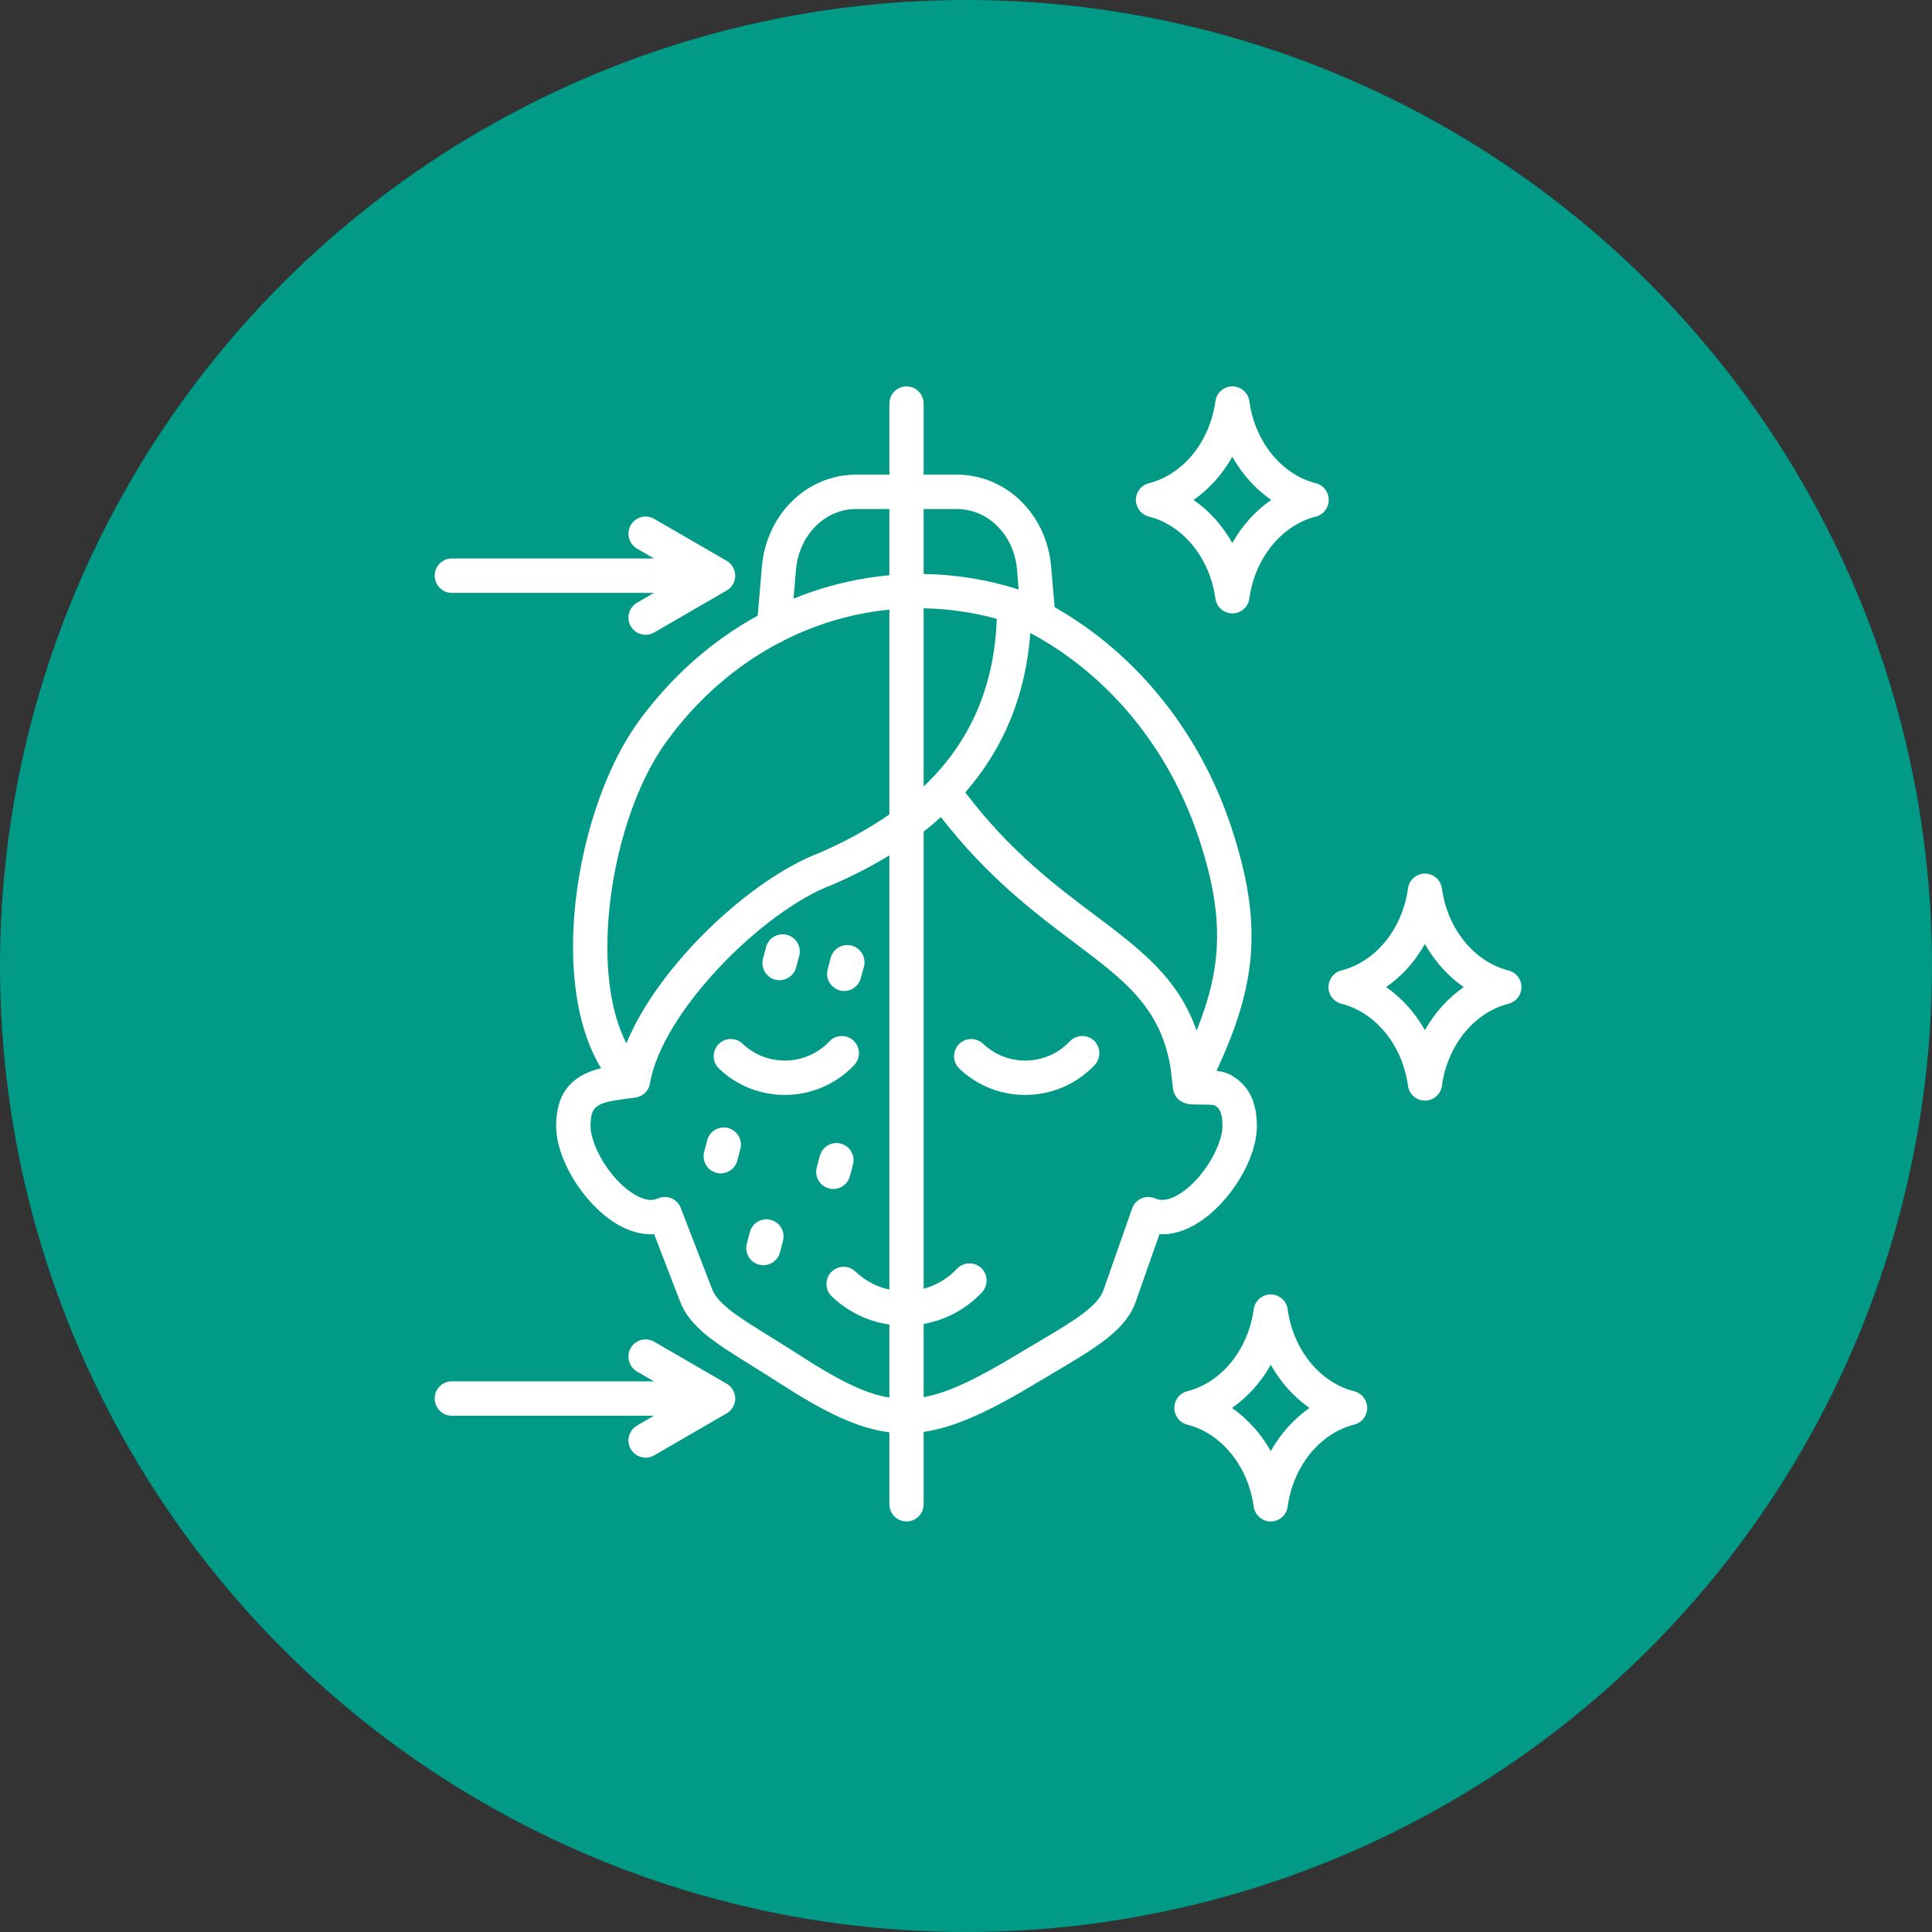
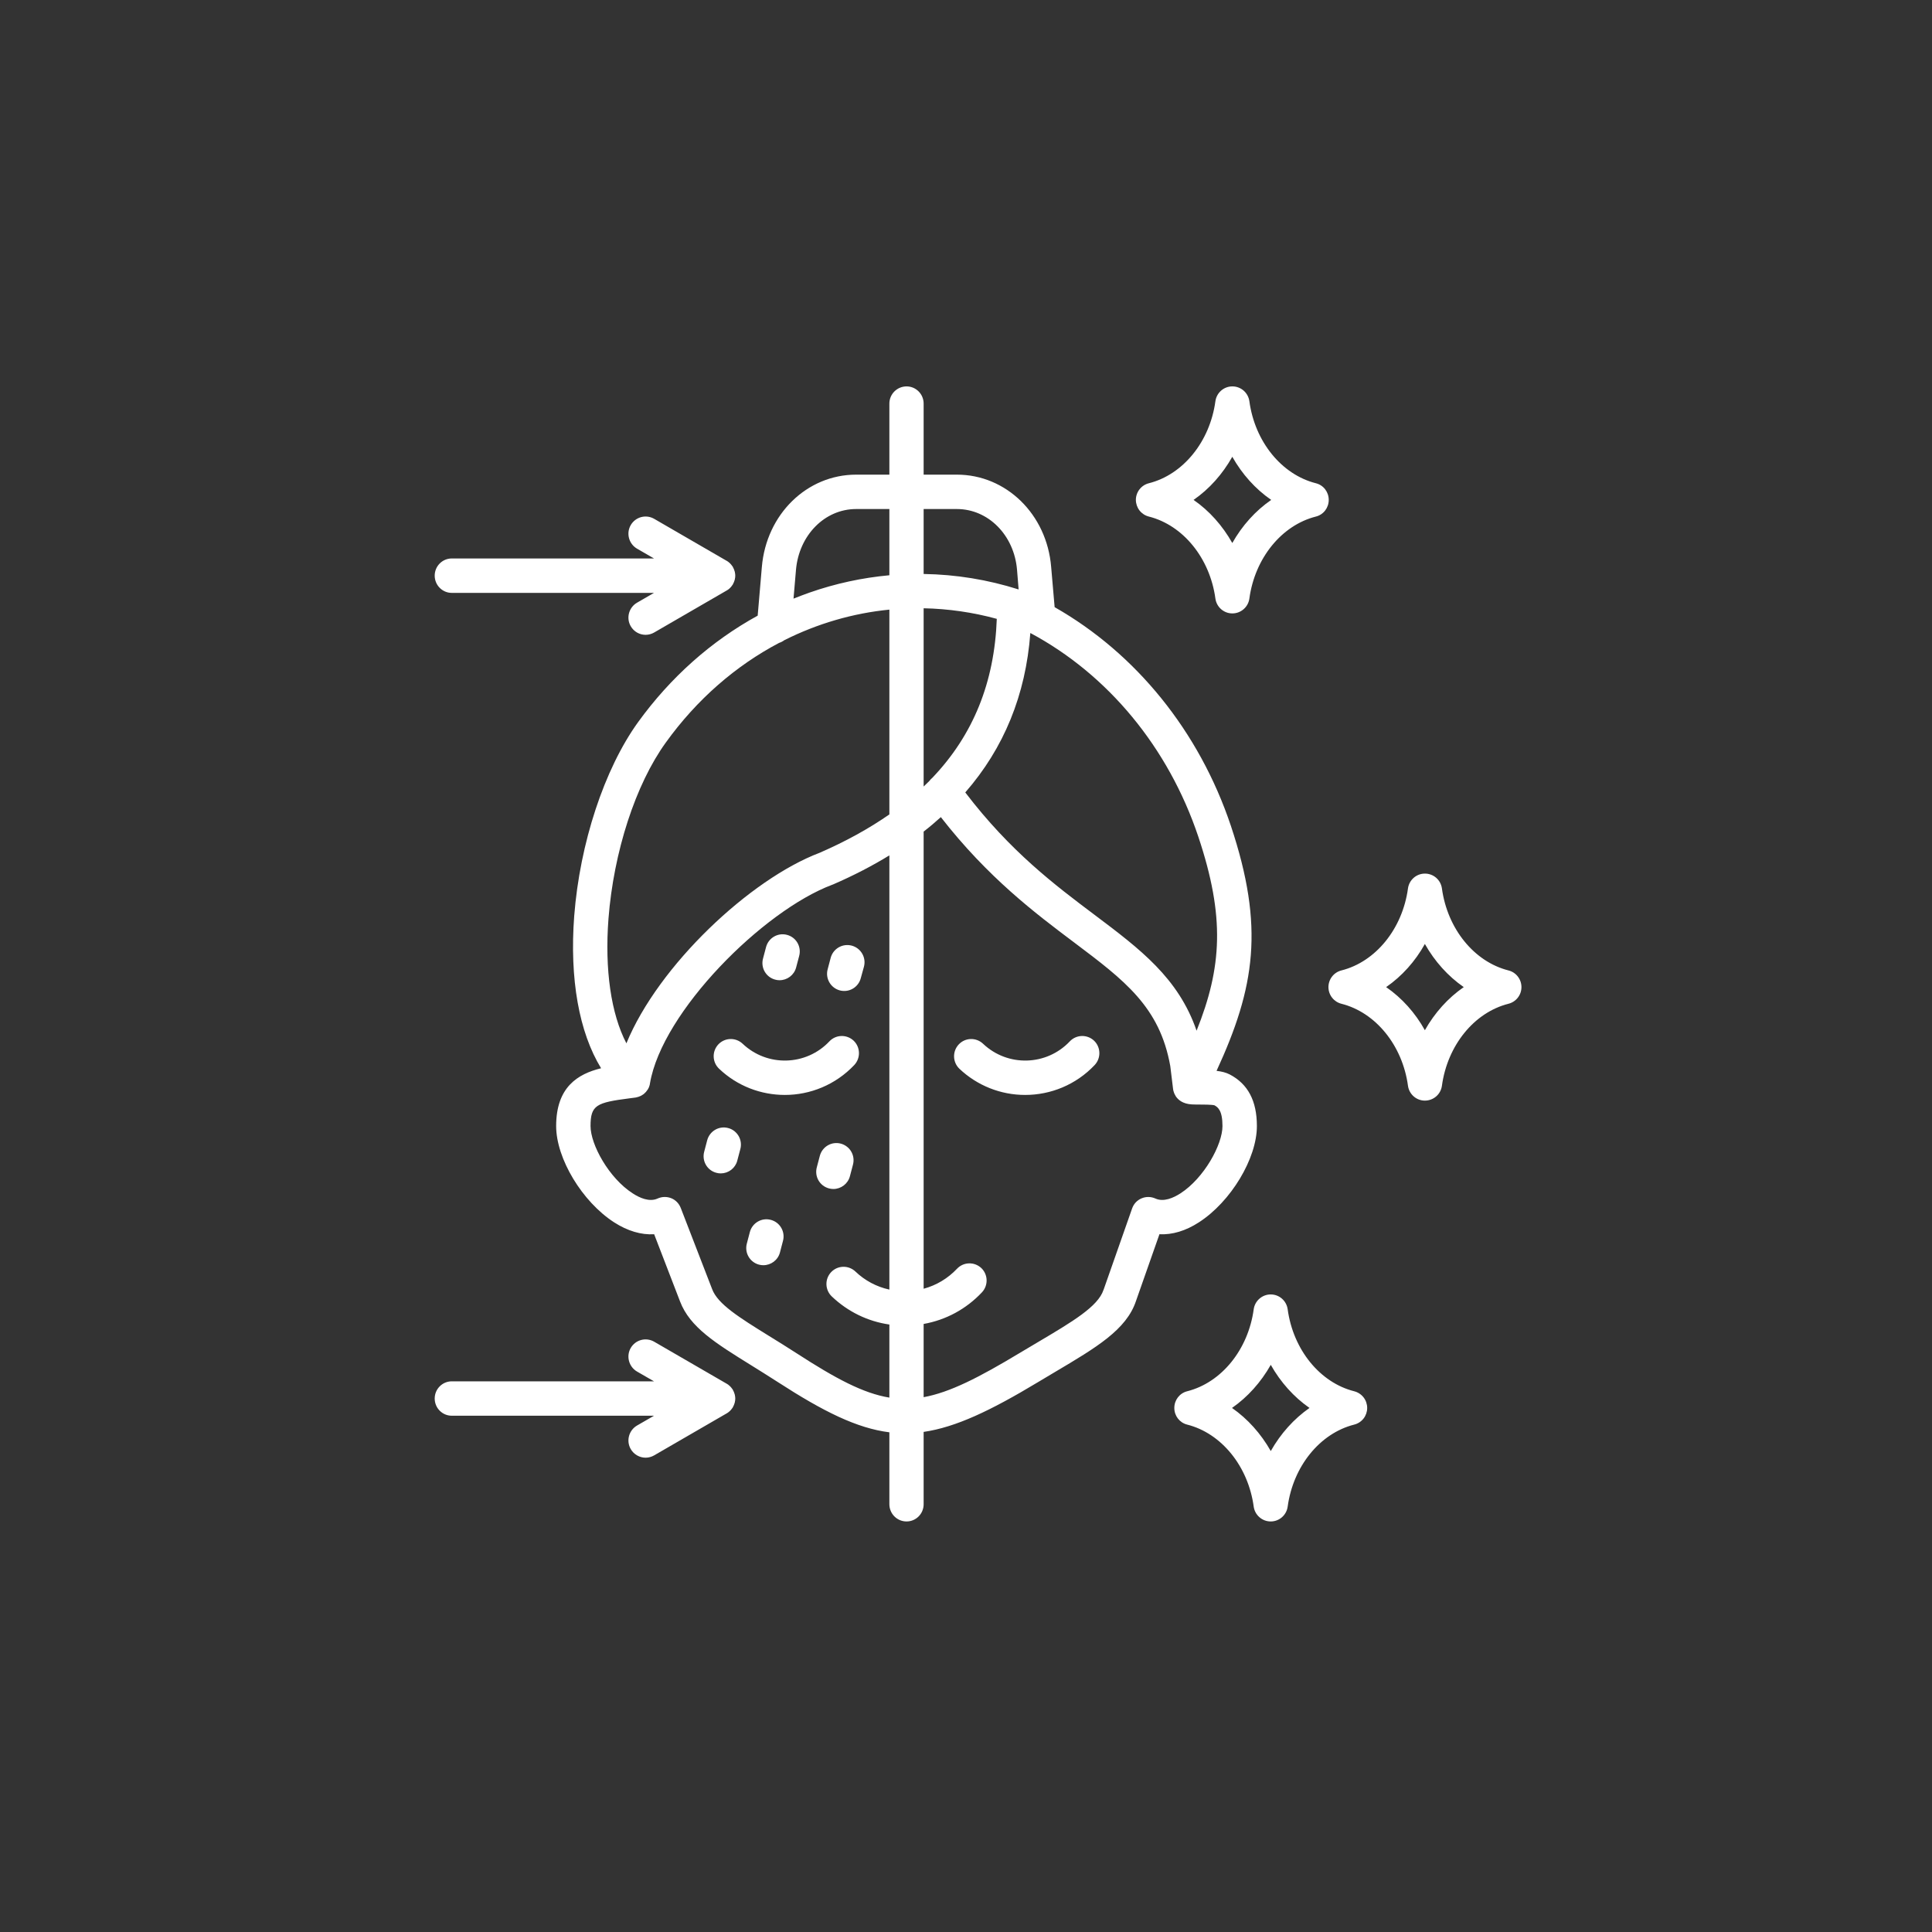
<svg xmlns="http://www.w3.org/2000/svg" width="80" height="80" viewBox="0 0 80 80" fill="none">
  <rect x="0" y="0" width="80" height="80" fill="#333333" stroke="none" />
-   <circle cx="40" cy="40" r="40" fill="#009A87" />
  <path fill-rule="evenodd" clip-rule="evenodd" d="M30.29 58.351C30.272 58.371 30.26 58.392 30.236 58.411V58.413C30.218 58.433 30.194 58.451 30.17 58.469C30.17 58.473 30.164 58.478 30.159 58.481C30.134 58.496 30.116 58.508 30.099 58.52C30.093 58.522 30.093 58.525 30.087 58.527L27.087 60.264C26.98 60.326 26.858 60.359 26.734 60.36C26.609 60.36 26.487 60.327 26.379 60.264C26.27 60.202 26.18 60.112 26.118 60.004C25.92 59.663 26.04 59.227 26.375 59.03L27.082 58.622H18.706C18.317 58.622 18 58.304 18 57.91C18 57.517 18.317 57.198 18.706 57.198H27.081L26.375 56.791C26.04 56.594 25.92 56.158 26.117 55.817C26.315 55.477 26.746 55.361 27.087 55.557L30.086 57.294C30.092 57.296 30.092 57.299 30.098 57.301C30.116 57.313 30.134 57.325 30.158 57.339C30.164 57.343 30.17 57.348 30.17 57.352C30.194 57.37 30.218 57.388 30.236 57.407V57.41C30.26 57.43 30.272 57.45 30.29 57.47C30.296 57.477 30.302 57.483 30.302 57.488C30.32 57.506 30.332 57.526 30.344 57.544C30.344 57.549 30.35 57.554 30.35 57.56C30.38 57.609 30.398 57.661 30.416 57.716C30.416 57.723 30.422 57.73 30.422 57.737C30.428 57.758 30.434 57.779 30.434 57.802C30.434 57.809 30.44 57.817 30.44 57.824C30.44 57.852 30.446 57.881 30.446 57.91C30.446 57.939 30.44 57.969 30.44 57.996C30.44 58.004 30.434 58.012 30.434 58.019C30.434 58.041 30.428 58.063 30.422 58.084C30.422 58.092 30.416 58.098 30.416 58.105C30.398 58.16 30.38 58.212 30.35 58.261C30.35 58.266 30.344 58.272 30.344 58.276C30.332 58.296 30.32 58.314 30.302 58.333C30.302 58.338 30.296 58.344 30.29 58.351ZM18 23.837C18 23.443 18.317 23.125 18.706 23.125H27.081L26.375 22.717C26.04 22.52 25.92 22.085 26.117 21.744C26.164 21.663 26.226 21.592 26.3 21.535C26.374 21.478 26.459 21.436 26.549 21.412C26.639 21.388 26.733 21.382 26.825 21.394C26.917 21.406 27.006 21.437 27.087 21.483L30.086 23.22C30.092 23.222 30.092 23.225 30.098 23.226C30.116 23.239 30.134 23.251 30.158 23.265C30.164 23.269 30.17 23.274 30.17 23.279C30.194 23.296 30.218 23.314 30.236 23.334V23.337C30.26 23.355 30.272 23.376 30.29 23.398C30.296 23.403 30.302 23.409 30.302 23.416C30.32 23.433 30.332 23.452 30.344 23.471C30.344 23.476 30.35 23.481 30.35 23.486C30.38 23.536 30.398 23.587 30.416 23.644C30.416 23.65 30.422 23.657 30.422 23.663C30.428 23.684 30.434 23.706 30.434 23.728C30.434 23.735 30.44 23.743 30.44 23.751C30.44 23.779 30.446 23.808 30.446 23.837C30.446 23.867 30.44 23.895 30.44 23.924C30.44 23.931 30.434 23.938 30.434 23.946C30.434 23.968 30.428 23.989 30.422 24.011C30.422 24.017 30.416 24.025 30.416 24.031C30.398 24.086 30.38 24.139 30.35 24.187C30.35 24.193 30.344 24.198 30.344 24.204C30.332 24.224 30.318 24.242 30.302 24.259C30.302 24.265 30.296 24.271 30.29 24.277C30.272 24.298 30.26 24.319 30.236 24.337V24.34C30.216 24.361 30.194 24.38 30.17 24.396C30.17 24.401 30.164 24.404 30.158 24.409C30.134 24.422 30.116 24.436 30.098 24.447C30.092 24.449 30.092 24.452 30.086 24.454L27.087 26.191C26.98 26.253 26.858 26.286 26.734 26.287C26.609 26.287 26.486 26.254 26.378 26.192C26.27 26.129 26.18 26.039 26.117 25.93C25.92 25.589 26.04 25.154 26.375 24.958L27.081 24.55H18.706C18.317 24.55 18 24.23 18 23.837ZM52.62 60.085C52.212 59.364 51.662 58.751 51.015 58.3C51.662 57.85 52.212 57.236 52.62 56.515C53.026 57.236 53.577 57.85 54.224 58.3C53.577 58.751 53.027 59.364 52.62 60.085ZM56.074 57.609C54.655 57.251 53.547 55.887 53.32 54.216C53.272 53.863 52.973 53.6 52.619 53.6C52.447 53.599 52.281 53.661 52.151 53.775C52.02 53.888 51.936 54.045 51.913 54.216C51.685 55.887 50.578 57.251 49.159 57.609C48.842 57.689 48.626 57.974 48.626 58.3C48.626 58.627 48.842 58.91 49.159 58.99C50.578 59.349 51.685 60.714 51.913 62.385C51.936 62.556 52.021 62.712 52.151 62.825C52.281 62.939 52.447 63.001 52.619 63C52.973 63 53.272 62.737 53.32 62.385C53.547 60.714 54.655 59.349 56.074 58.99C56.227 58.952 56.364 58.863 56.462 58.738C56.559 58.613 56.612 58.459 56.612 58.3C56.612 58.141 56.559 57.987 56.462 57.862C56.364 57.737 56.227 57.648 56.074 57.609ZM51.027 18.914C51.434 19.636 51.985 20.25 52.638 20.7C51.985 21.15 51.434 21.764 51.027 22.485C50.62 21.764 50.075 21.15 49.423 20.7C50.075 20.249 50.62 19.636 51.027 18.914ZM47.573 21.39C48.992 21.749 50.099 23.113 50.327 24.784C50.375 25.137 50.674 25.4 51.027 25.4C51.2 25.401 51.366 25.338 51.496 25.225C51.626 25.112 51.711 24.955 51.734 24.784C51.961 23.113 53.069 21.749 54.487 21.39C54.805 21.311 55.02 21.026 55.02 20.7C55.02 20.373 54.805 20.089 54.487 20.01C53.069 19.651 51.961 18.288 51.734 16.615C51.71 16.444 51.626 16.288 51.496 16.174C51.366 16.061 51.199 15.999 51.027 16C50.674 16 50.375 16.263 50.327 16.615C50.099 18.288 48.992 19.651 47.573 20.01C47.419 20.048 47.282 20.137 47.185 20.262C47.087 20.387 47.034 20.541 47.034 20.7C47.035 20.859 47.088 21.013 47.185 21.138C47.283 21.263 47.419 21.352 47.573 21.39ZM59.001 42.659C58.6 41.937 58.049 41.324 57.397 40.874C58.049 40.423 58.6 39.81 59.001 39.088C59.408 39.81 59.959 40.423 60.611 40.874C59.959 41.324 59.408 41.937 59.001 42.659ZM62.461 40.183C61.042 39.824 59.935 38.46 59.707 36.789C59.684 36.618 59.6 36.462 59.47 36.348C59.34 36.235 59.173 36.173 59.001 36.174C58.648 36.174 58.349 36.437 58.301 36.789C58.073 38.46 56.966 39.825 55.547 40.183C55.393 40.221 55.256 40.31 55.159 40.435C55.061 40.561 55.008 40.715 55.008 40.874C55.008 41.033 55.061 41.187 55.159 41.312C55.257 41.437 55.393 41.526 55.547 41.564C56.966 41.923 58.073 43.287 58.301 44.958C58.349 45.311 58.648 45.574 59.001 45.574C59.173 45.574 59.34 45.512 59.47 45.399C59.6 45.286 59.684 45.129 59.707 44.958C59.935 43.287 61.042 41.923 62.461 41.564C62.615 41.526 62.751 41.437 62.849 41.312C62.947 41.187 63 41.033 63 40.874C63 40.715 62.947 40.561 62.849 40.435C62.752 40.31 62.615 40.221 62.461 40.183ZM34.271 40.138L34.397 39.661C34.499 39.281 34.888 39.055 35.271 39.157C35.648 39.259 35.876 39.649 35.774 40.029L35.642 40.507C35.618 40.597 35.577 40.682 35.52 40.756C35.463 40.83 35.393 40.892 35.312 40.939C35.231 40.986 35.142 41.016 35.05 41.028C34.958 41.04 34.864 41.034 34.774 41.01C34.397 40.908 34.169 40.518 34.271 40.138ZM31.595 39.692L31.721 39.215C31.823 38.834 32.212 38.609 32.589 38.711C32.972 38.812 33.194 39.203 33.092 39.584L32.966 40.061C32.882 40.379 32.595 40.589 32.278 40.589C32.218 40.589 32.158 40.582 32.098 40.564C32.008 40.541 31.923 40.499 31.848 40.442C31.774 40.385 31.712 40.314 31.665 40.233C31.618 40.152 31.588 40.062 31.576 39.97C31.564 39.877 31.57 39.782 31.595 39.692ZM32.421 51.384L32.296 51.862C32.212 52.18 31.924 52.39 31.607 52.39C31.547 52.39 31.487 52.382 31.427 52.366C31.337 52.342 31.252 52.3 31.178 52.243C31.104 52.187 31.041 52.115 30.995 52.034C30.948 51.953 30.918 51.864 30.906 51.771C30.894 51.678 30.9 51.584 30.925 51.493L31.05 51.016C31.152 50.636 31.541 50.41 31.918 50.512C32.009 50.536 32.093 50.577 32.168 50.634C32.242 50.691 32.304 50.762 32.351 50.843C32.398 50.924 32.428 51.014 32.44 51.106C32.452 51.199 32.446 51.294 32.421 51.384ZM34.325 49.209C34.235 49.185 34.15 49.144 34.076 49.087C34.001 49.03 33.939 48.959 33.892 48.878C33.845 48.797 33.815 48.707 33.803 48.614C33.791 48.522 33.798 48.427 33.822 48.337L33.948 47.859C34.05 47.479 34.439 47.254 34.816 47.355C34.906 47.379 34.991 47.421 35.065 47.478C35.14 47.534 35.202 47.605 35.249 47.687C35.295 47.768 35.326 47.857 35.338 47.95C35.35 48.043 35.343 48.138 35.319 48.228L35.193 48.706C35.109 49.023 34.822 49.234 34.505 49.234C34.444 49.233 34.383 49.225 34.325 49.209ZM30.655 47.582L30.529 48.06C30.49 48.211 30.401 48.344 30.278 48.44C30.154 48.535 30.003 48.587 29.847 48.588C29.784 48.588 29.722 48.58 29.662 48.563C29.571 48.539 29.486 48.498 29.412 48.441C29.338 48.385 29.275 48.313 29.229 48.232C29.182 48.151 29.152 48.062 29.14 47.969C29.128 47.876 29.134 47.782 29.159 47.691L29.284 47.214C29.386 46.834 29.775 46.608 30.152 46.71C30.243 46.733 30.328 46.775 30.402 46.832C30.476 46.889 30.538 46.96 30.585 47.041C30.632 47.122 30.662 47.212 30.674 47.304C30.686 47.397 30.68 47.492 30.655 47.582ZM45.304 43.094C45.585 43.364 45.597 43.814 45.328 44.101C44.55 44.923 43.502 45.339 42.449 45.339C41.435 45.34 40.461 44.951 39.725 44.253C39.443 43.982 39.431 43.532 39.701 43.246C39.97 42.96 40.419 42.949 40.706 43.219C41.724 44.185 43.334 44.141 44.298 43.121C44.568 42.835 45.017 42.823 45.304 43.094ZM32.499 45.339C31.517 45.339 30.536 44.978 29.775 44.253C29.707 44.189 29.652 44.112 29.614 44.027C29.576 43.941 29.554 43.849 29.552 43.756C29.549 43.662 29.564 43.569 29.598 43.482C29.631 43.394 29.681 43.314 29.745 43.246C30.015 42.96 30.464 42.949 30.751 43.219C31.769 44.185 33.379 44.141 34.343 43.121C34.612 42.835 35.061 42.823 35.349 43.094C35.63 43.364 35.642 43.814 35.373 44.101C34.594 44.923 33.547 45.339 32.499 45.339ZM48.878 49.416C48.591 49.6 48.184 49.784 47.842 49.628C47.657 49.546 47.453 49.543 47.268 49.622C47.082 49.7 46.944 49.851 46.878 50.041L45.699 53.401C45.699 53.404 45.693 53.408 45.693 53.413C45.465 54.102 44.412 54.726 42.951 55.591C42.724 55.727 42.484 55.869 42.233 56.018C40.527 57.045 39.33 57.656 38.246 57.854V54.822C39.168 54.658 40.006 54.207 40.658 53.515C40.928 53.229 40.916 52.778 40.635 52.508C40.347 52.238 39.898 52.25 39.629 52.535C39.246 52.939 38.773 53.222 38.246 53.364V34.434C38.497 34.24 38.731 34.041 38.958 33.835C40.91 36.342 42.873 37.819 44.478 39.025C46.567 40.597 48.022 41.691 48.459 44.145L48.573 45.081C48.573 45.097 48.579 45.121 48.584 45.151C48.584 45.159 48.59 45.167 48.59 45.174C48.596 45.197 48.602 45.221 48.614 45.248C48.62 45.264 48.627 45.28 48.633 45.295C48.645 45.319 48.657 45.344 48.674 45.37V45.376C48.776 45.539 48.974 45.71 49.351 45.731C49.441 45.736 49.542 45.736 49.662 45.737C49.812 45.737 50.165 45.737 50.285 45.767C50.428 45.844 50.62 45.979 50.62 46.628C50.62 47.396 49.86 48.782 48.878 49.416ZM32.978 56.031C34.6 57.082 35.744 57.694 36.827 57.872V54.846C35.935 54.717 35.109 54.317 34.445 53.685C34.377 53.621 34.322 53.544 34.283 53.458C34.245 53.373 34.224 53.281 34.221 53.187C34.218 53.093 34.234 53 34.267 52.913C34.3 52.825 34.351 52.745 34.415 52.677C34.684 52.392 35.133 52.38 35.42 52.65C35.811 53.025 36.298 53.285 36.827 53.399V35.419C36.115 35.856 35.337 36.258 34.493 36.624C34.481 36.629 34.469 36.633 34.457 36.637C31.589 37.715 27.417 41.895 26.914 44.859C26.914 44.888 26.902 44.918 26.896 44.947C26.896 44.953 26.89 44.959 26.89 44.965C26.884 44.987 26.872 45.01 26.866 45.032C26.86 45.037 26.86 45.043 26.86 45.048C26.842 45.073 26.83 45.098 26.818 45.123C26.812 45.127 26.812 45.13 26.806 45.135C26.794 45.155 26.78 45.174 26.764 45.191C26.758 45.198 26.758 45.203 26.752 45.209C26.734 45.227 26.716 45.245 26.698 45.262C26.698 45.265 26.692 45.268 26.692 45.27C26.668 45.29 26.65 45.307 26.626 45.324C26.62 45.327 26.614 45.33 26.608 45.332C26.59 45.347 26.57 45.36 26.548 45.371C26.542 45.373 26.536 45.377 26.53 45.379C26.471 45.408 26.409 45.428 26.345 45.441C26.339 45.442 26.333 45.444 26.327 45.445C26.321 45.446 26.315 45.447 26.309 45.448C26.225 45.459 26.147 45.469 26.07 45.479C24.698 45.655 24.453 45.756 24.453 46.628C24.453 47.396 25.213 48.782 26.201 49.416C26.483 49.6 26.89 49.784 27.231 49.628C27.41 49.547 27.614 49.543 27.799 49.617C27.979 49.691 28.117 49.836 28.189 50.02L29.488 53.38C29.721 54.001 30.607 54.552 31.834 55.313C32.182 55.527 32.571 55.768 32.978 56.031ZM25.196 38.036C25.034 40.156 25.303 41.983 25.938 43.202C27.267 39.969 31.068 36.398 33.942 35.311C35.025 34.839 35.983 34.31 36.827 33.723V25.243C35.319 25.392 33.846 25.821 32.475 26.51C32.41 26.559 32.337 26.596 32.26 26.621C30.47 27.564 28.859 28.955 27.572 30.744C26.315 32.48 25.411 35.275 25.196 38.036ZM32.96 23.593C33.086 22.16 34.151 21.078 35.45 21.078H36.827V23.82C35.701 23.923 34.591 24.163 33.523 24.537C33.3 24.616 33.078 24.7 32.858 24.788L32.96 23.593ZM39.623 21.078C40.922 21.078 41.994 22.16 42.113 23.593L42.179 24.408C40.906 24.003 39.581 23.787 38.246 23.767V21.078H39.623ZM38.246 25.187C39.27 25.208 40.287 25.355 41.275 25.625C41.179 28.251 40.3 30.434 38.605 32.209C38.557 32.248 38.516 32.292 38.48 32.341C38.402 32.418 38.324 32.492 38.246 32.568V25.187ZM49.62 34.646C48.381 30.951 45.879 27.93 42.664 26.211C42.473 28.776 41.569 30.98 39.97 32.813C41.832 35.256 43.682 36.648 45.328 37.885C47.214 39.304 48.794 40.494 49.548 42.679C50.596 40.06 50.734 37.978 49.62 34.646ZM52.045 46.628C52.045 45.583 51.674 44.884 50.919 44.49C50.764 44.41 50.584 44.366 50.375 44.342C51.967 40.886 52.368 38.393 50.967 34.193C49.656 30.283 47.04 27.058 43.67 25.141L43.526 23.473C43.347 21.296 41.664 19.654 39.623 19.654H38.246V16.712C38.246 16.319 37.929 16 37.54 16C37.145 16 36.827 16.319 36.827 16.712V19.654H35.45C33.409 19.654 31.733 21.296 31.547 23.473L31.374 25.493C29.452 26.547 27.764 28.046 26.417 29.909C25.022 31.847 24.01 34.919 23.777 37.926C23.579 40.538 23.98 42.751 24.89 44.234C23.933 44.468 23.029 45.006 23.029 46.628C23.029 47.972 24.106 49.76 25.429 50.614C25.986 50.973 26.555 51.14 27.087 51.107L28.159 53.889C28.566 54.958 29.626 55.615 31.092 56.525C31.445 56.745 31.811 56.972 32.206 57.227C34.091 58.447 35.48 59.14 36.827 59.309V62.288C36.827 62.382 36.846 62.475 36.882 62.561C36.917 62.648 36.97 62.726 37.036 62.792C37.102 62.858 37.181 62.911 37.267 62.947C37.354 62.982 37.446 63 37.54 63C37.929 63 38.246 62.681 38.246 62.288V59.292C39.575 59.099 41.012 58.416 42.969 57.239C43.215 57.092 43.448 56.952 43.676 56.817C45.4 55.796 46.645 55.059 47.04 53.868L48.01 51.107C48.537 51.135 49.099 50.968 49.644 50.614C50.967 49.76 52.045 47.972 52.045 46.628Z" fill="white" />
</svg>